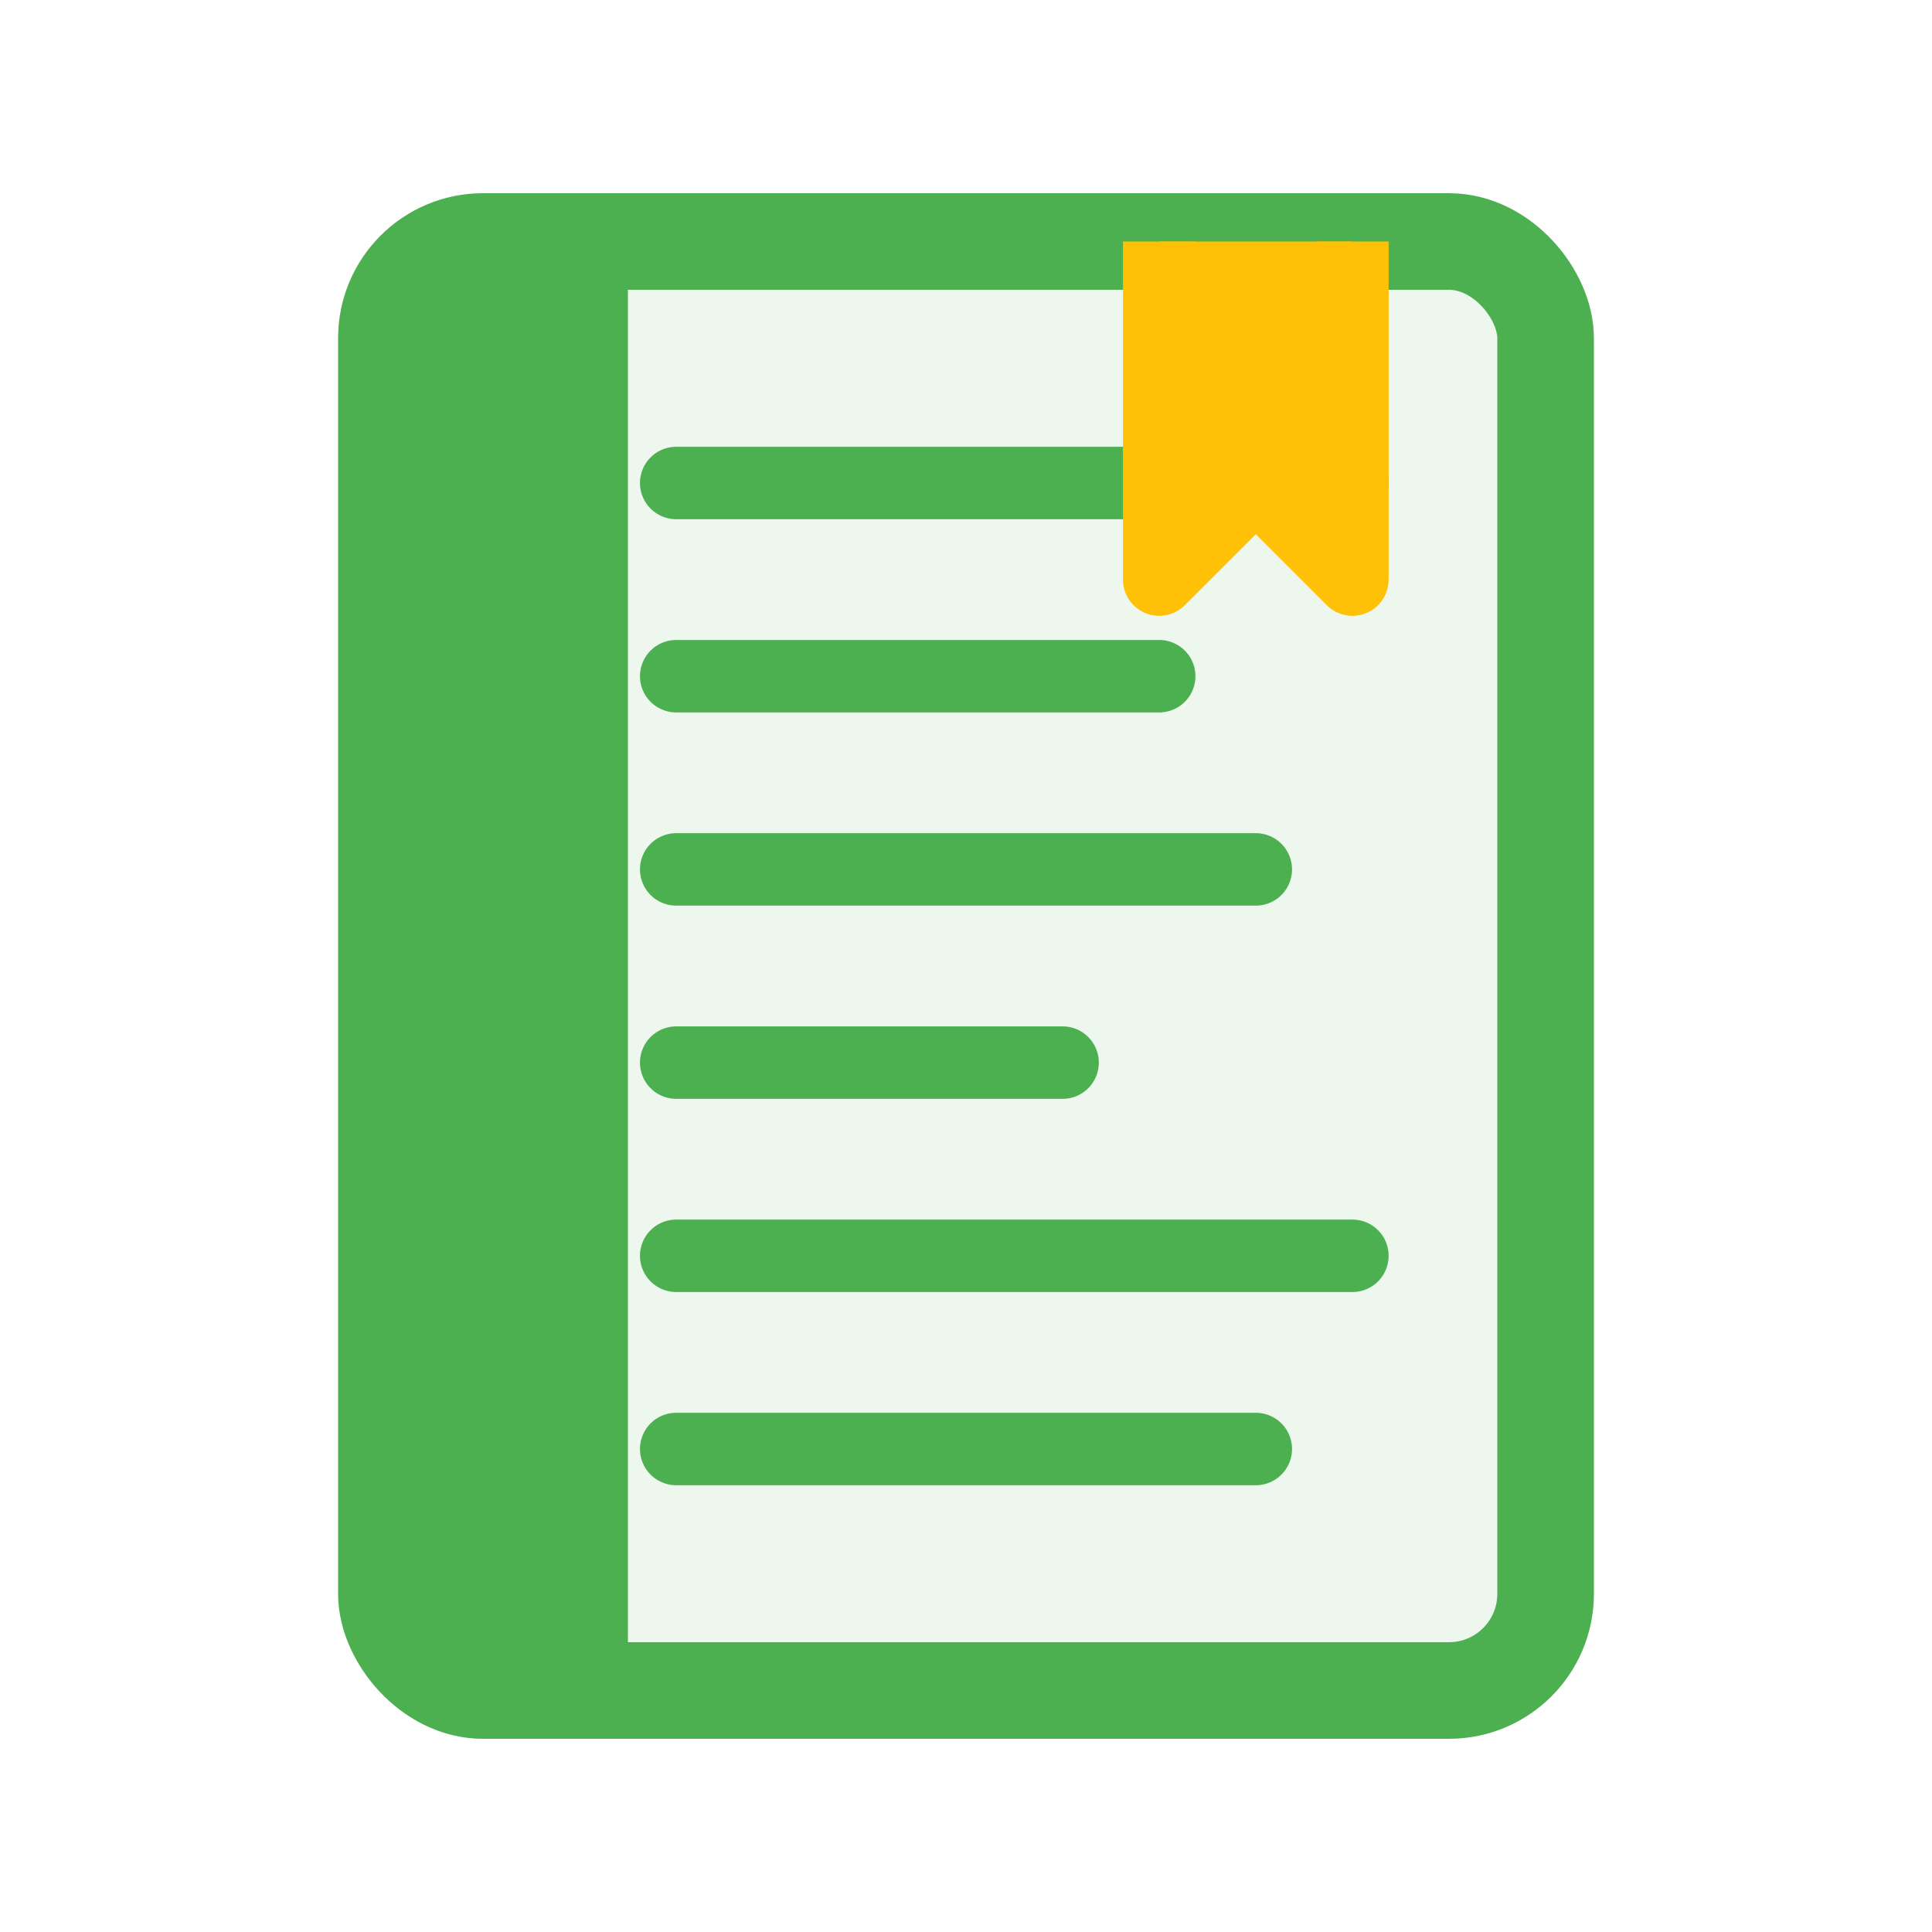
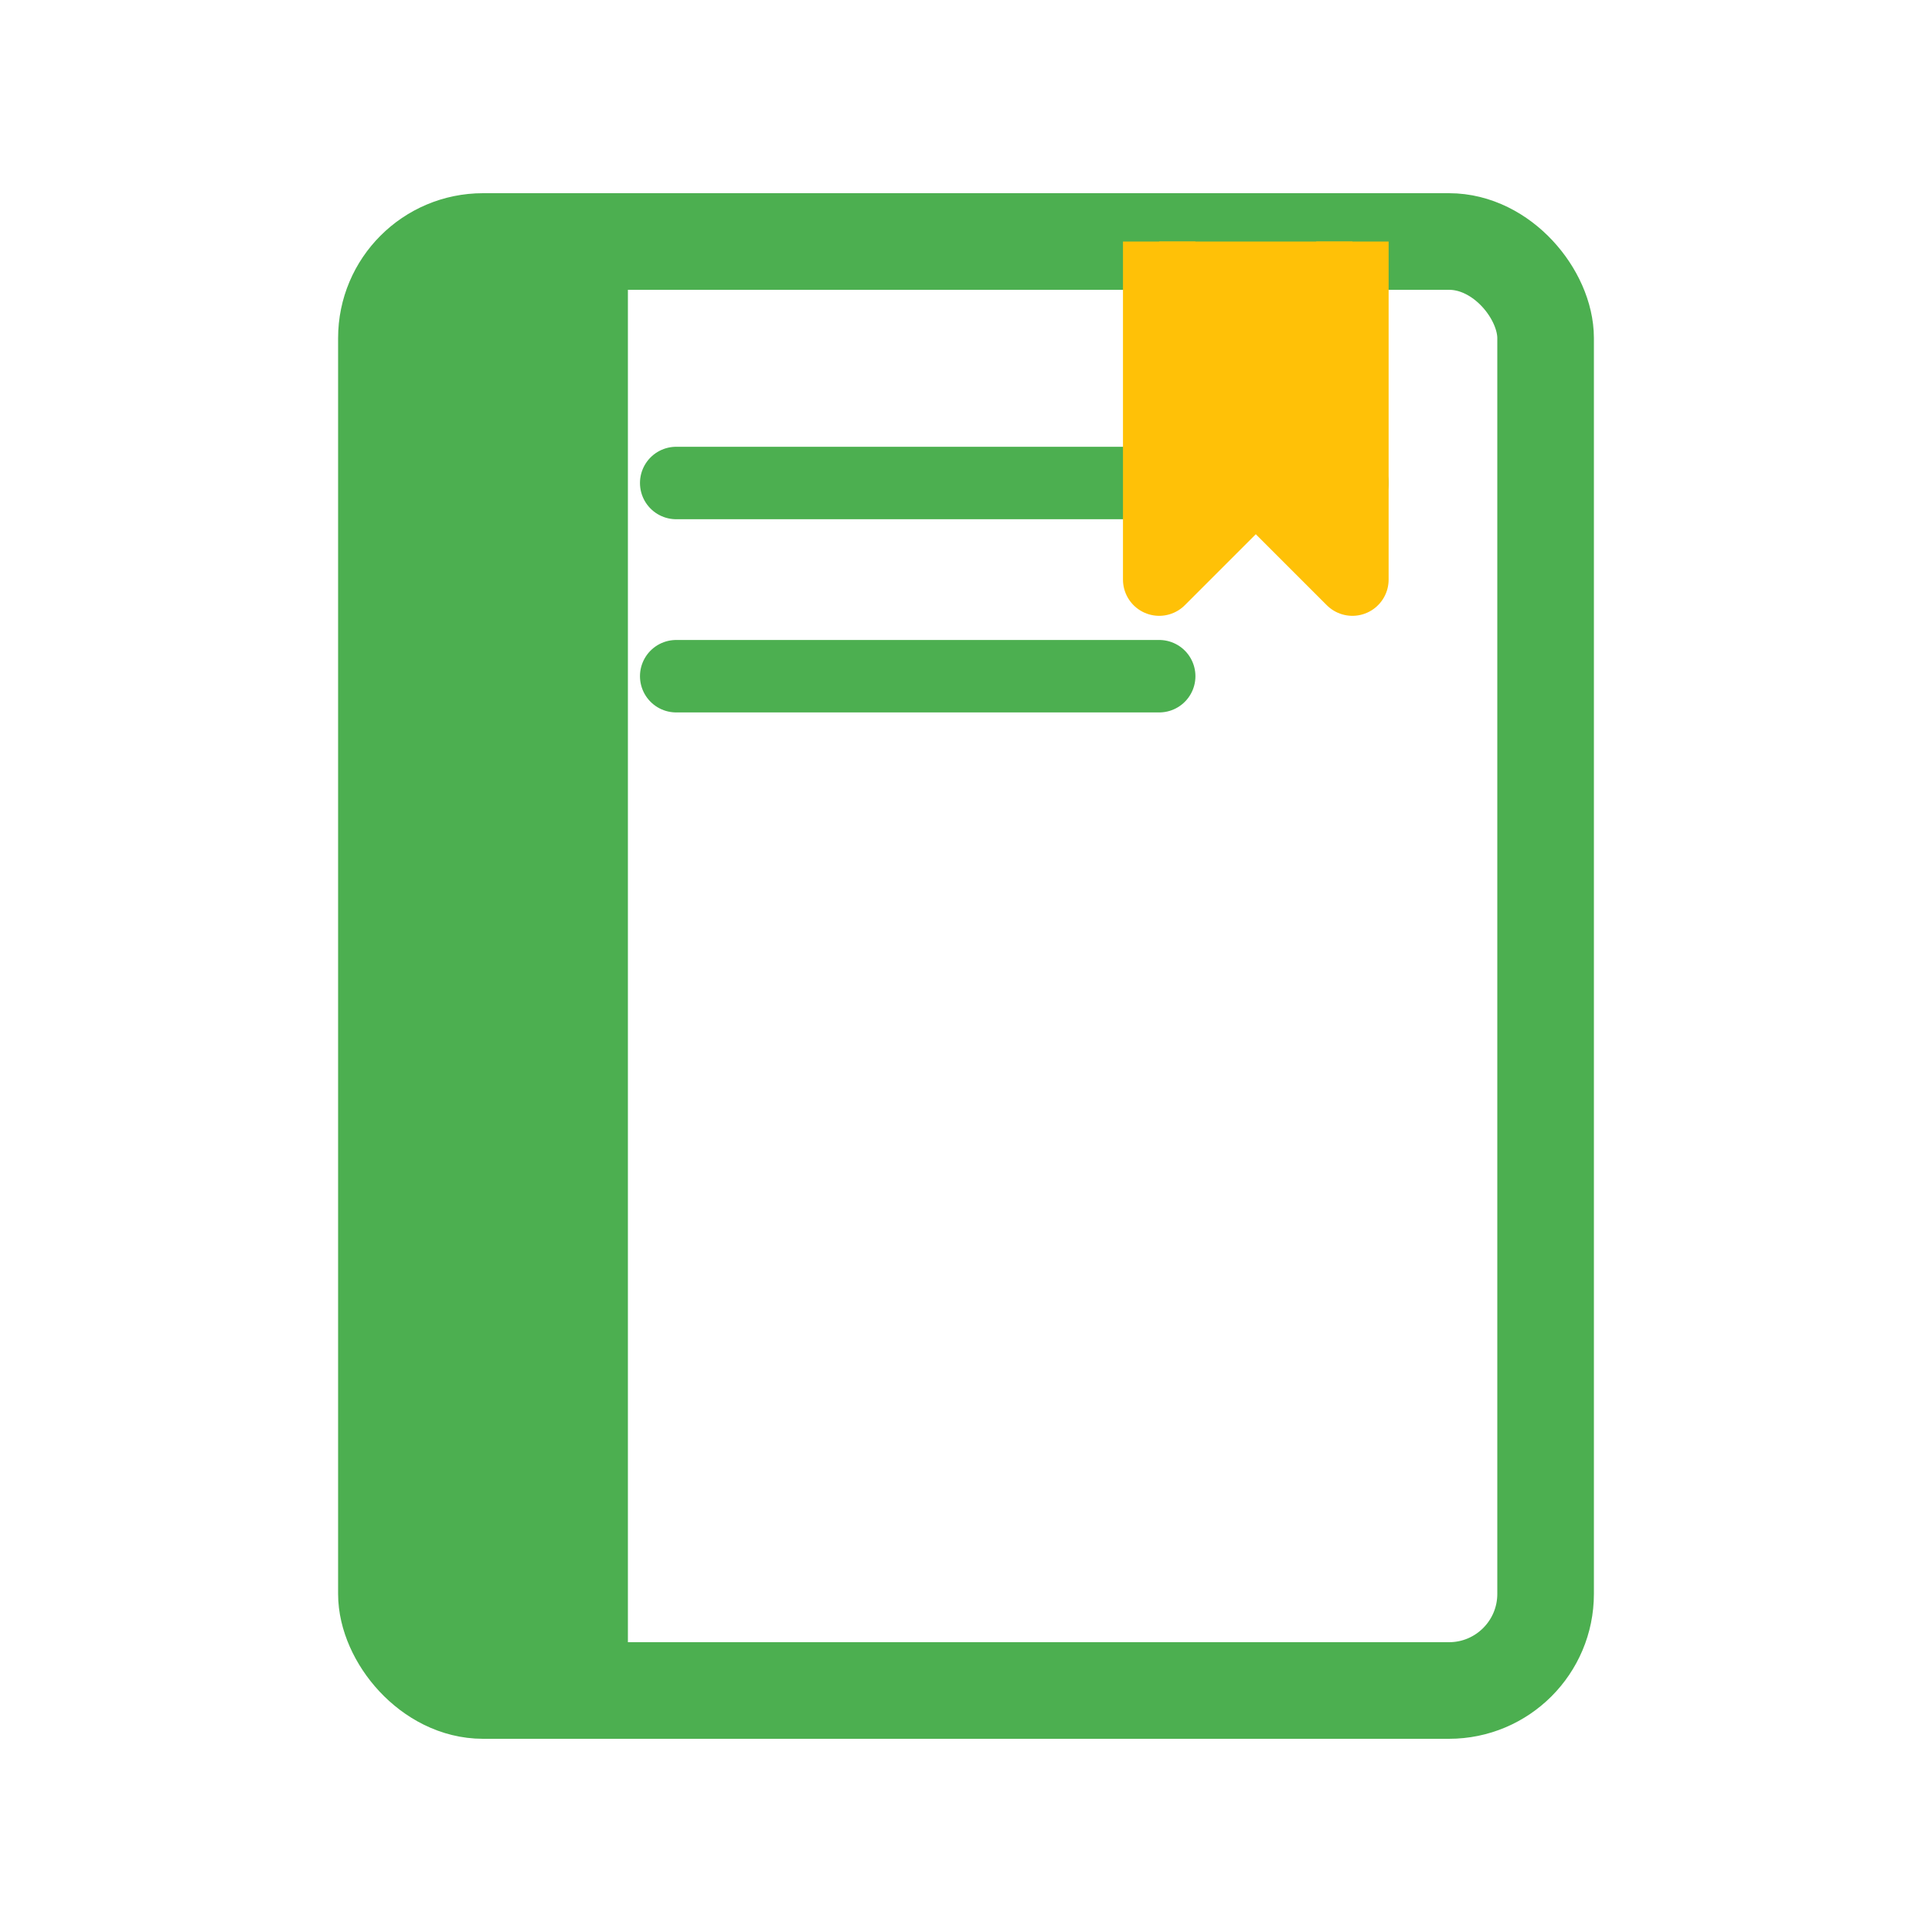
<svg xmlns="http://www.w3.org/2000/svg" width="40" height="40" viewBox="0 0 40 40" fill="none">
-   <path d="M8 7C8 5.895 8.895 5 10 5H30C31.105 5 32 5.895 32 7V33C32 34.105 31.105 35 30 35H10C8.895 35 8 34.105 8 33V7Z" fill="#4CAF50" fill-opacity="0.1" />
  <path d="M8 7C8 5.895 8.895 5 10 5H13V35H10C8.895 35 8 34.105 8 33V7Z" fill="#4CAF50" />
  <path d="M14 10H28" stroke="#4CAF50" stroke-width="1.5" stroke-linecap="round" />
  <path d="M14 14H24" stroke="#4CAF50" stroke-width="1.5" stroke-linecap="round" />
-   <path d="M14 18H26" stroke="#4CAF50" stroke-width="1.5" stroke-linecap="round" />
-   <path d="M14 22H22" stroke="#4CAF50" stroke-width="1.5" stroke-linecap="round" />
-   <path d="M14 26H28" stroke="#4CAF50" stroke-width="1.5" stroke-linecap="round" />
-   <path d="M14 30H26" stroke="#4CAF50" stroke-width="1.5" stroke-linecap="round" />
  <rect x="8" y="5" width="24" height="30" rx="2" stroke="#4CAF50" stroke-width="2" />
  <path d="M24 5V12L26 10L28 12V5" fill="#FFC107" stroke="#FFC107" stroke-width="1.5" stroke-linejoin="round" />
</svg>